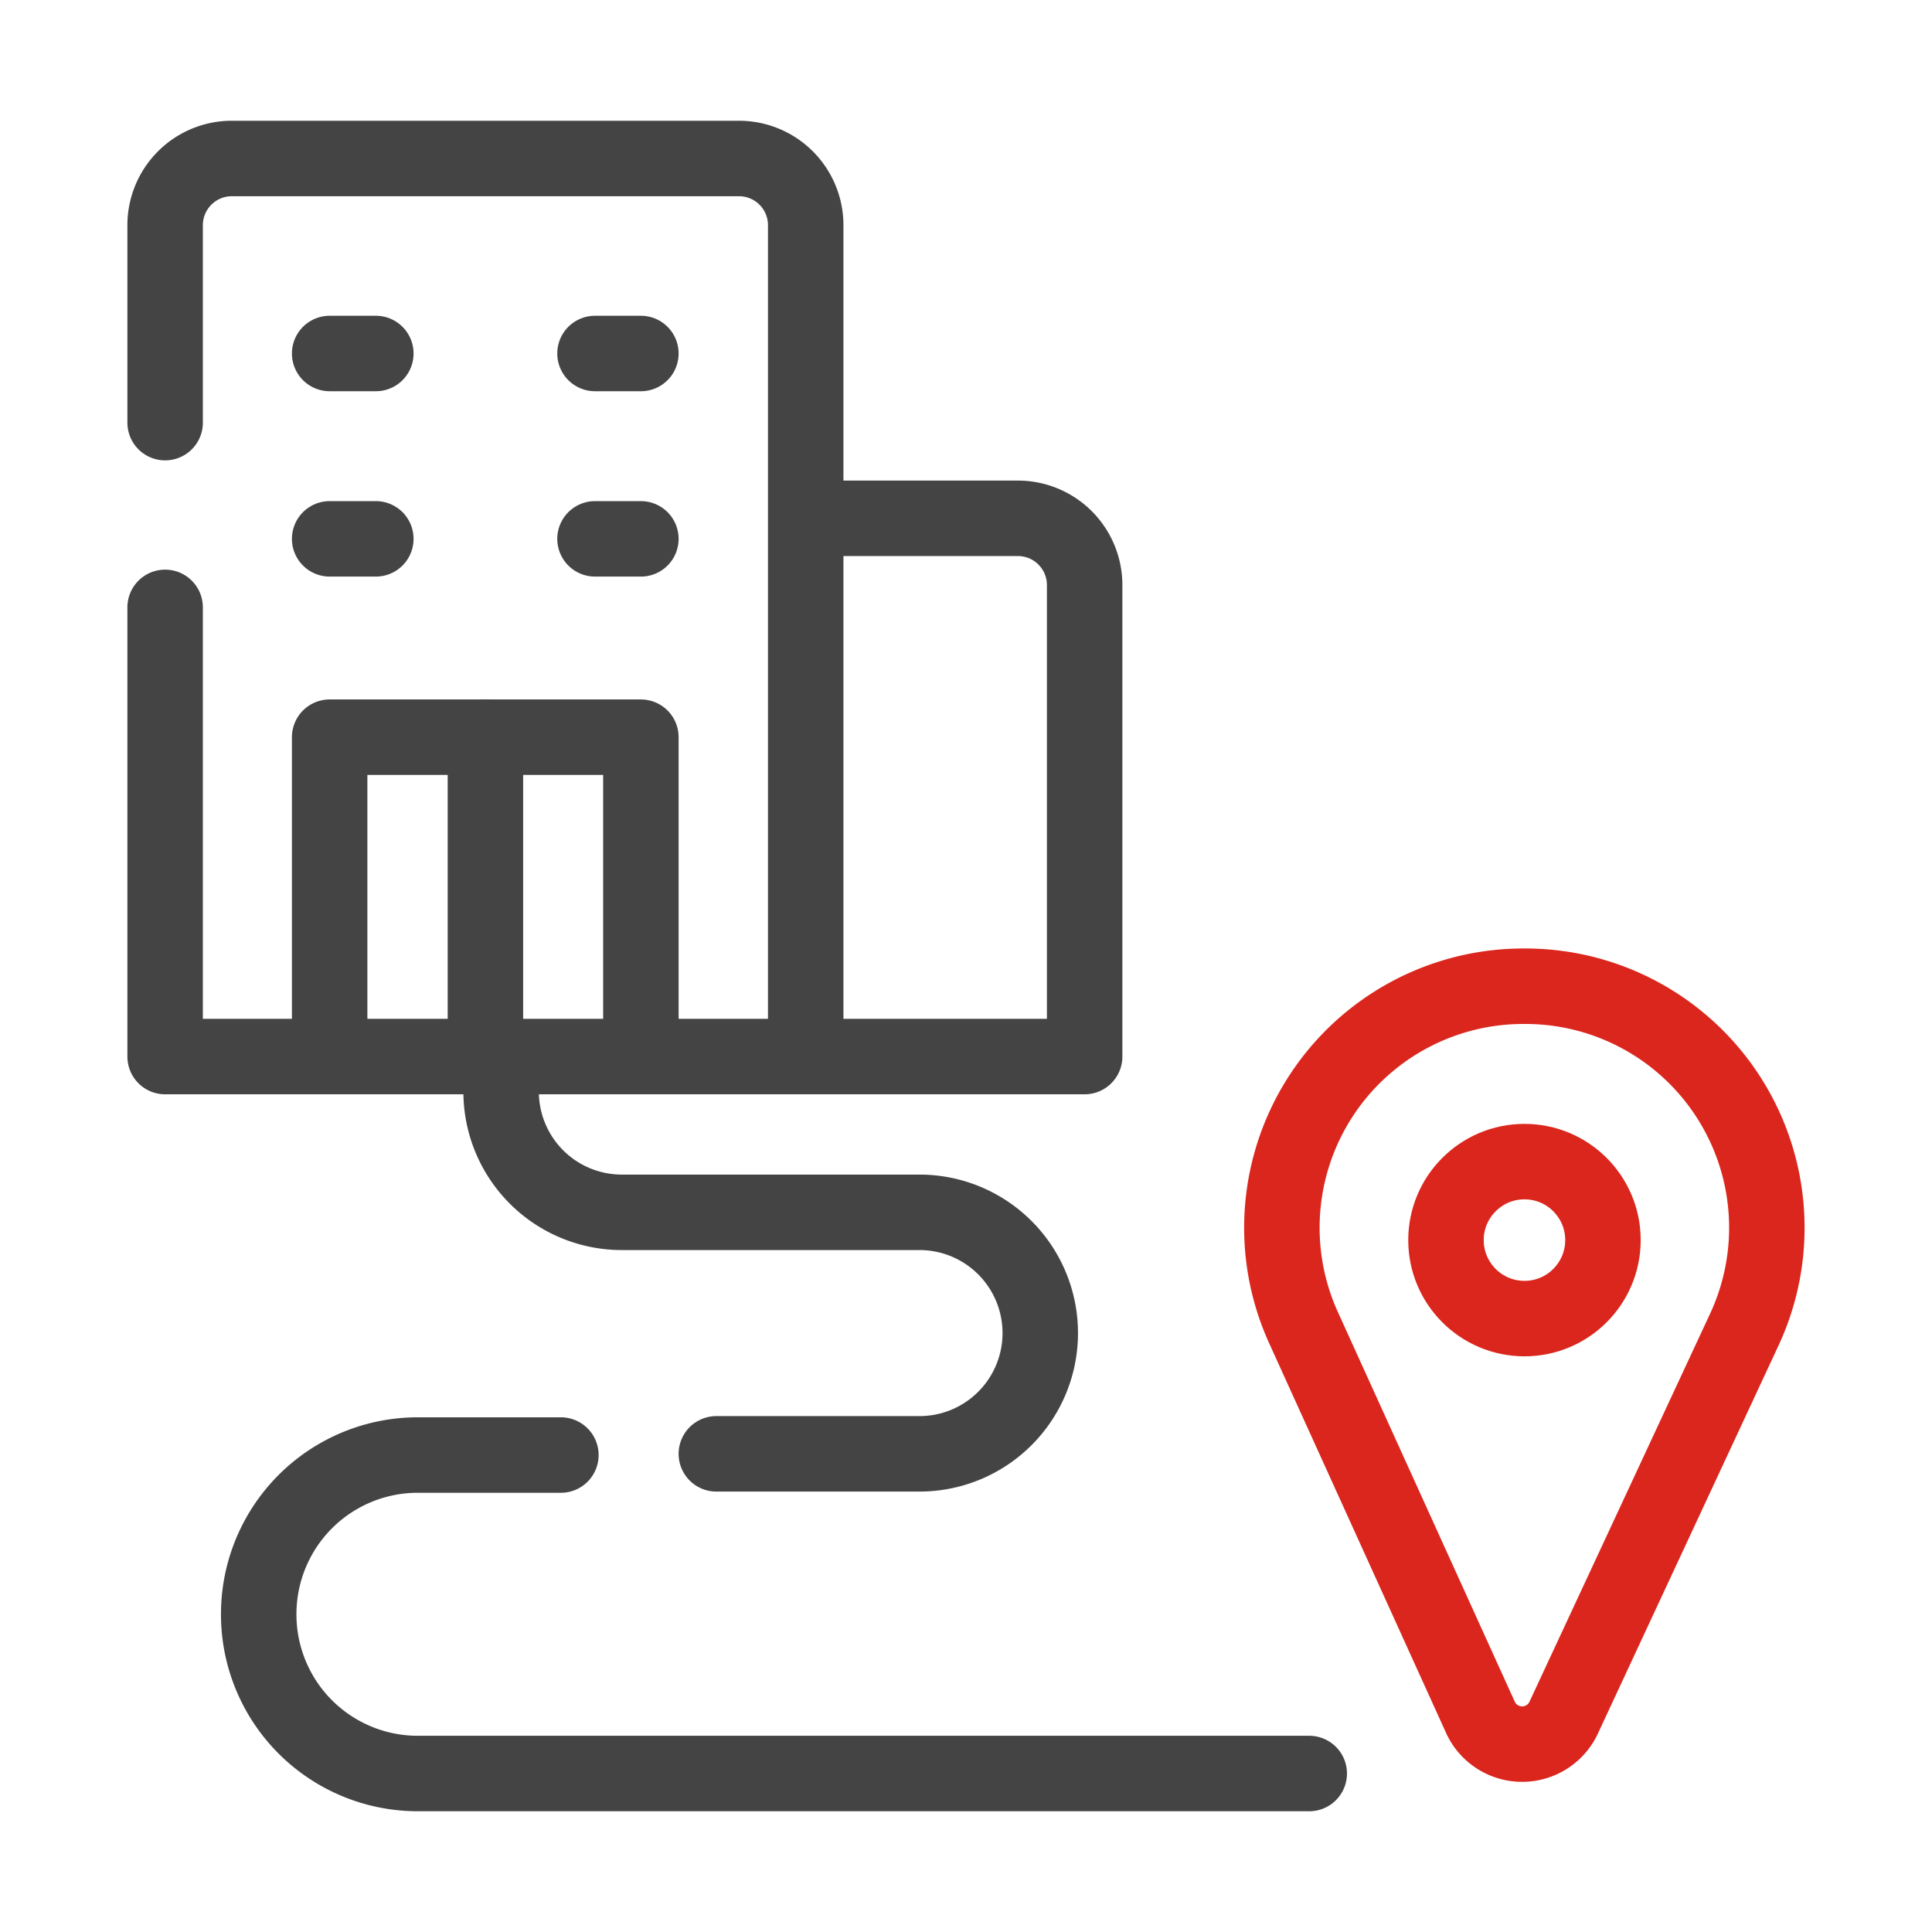
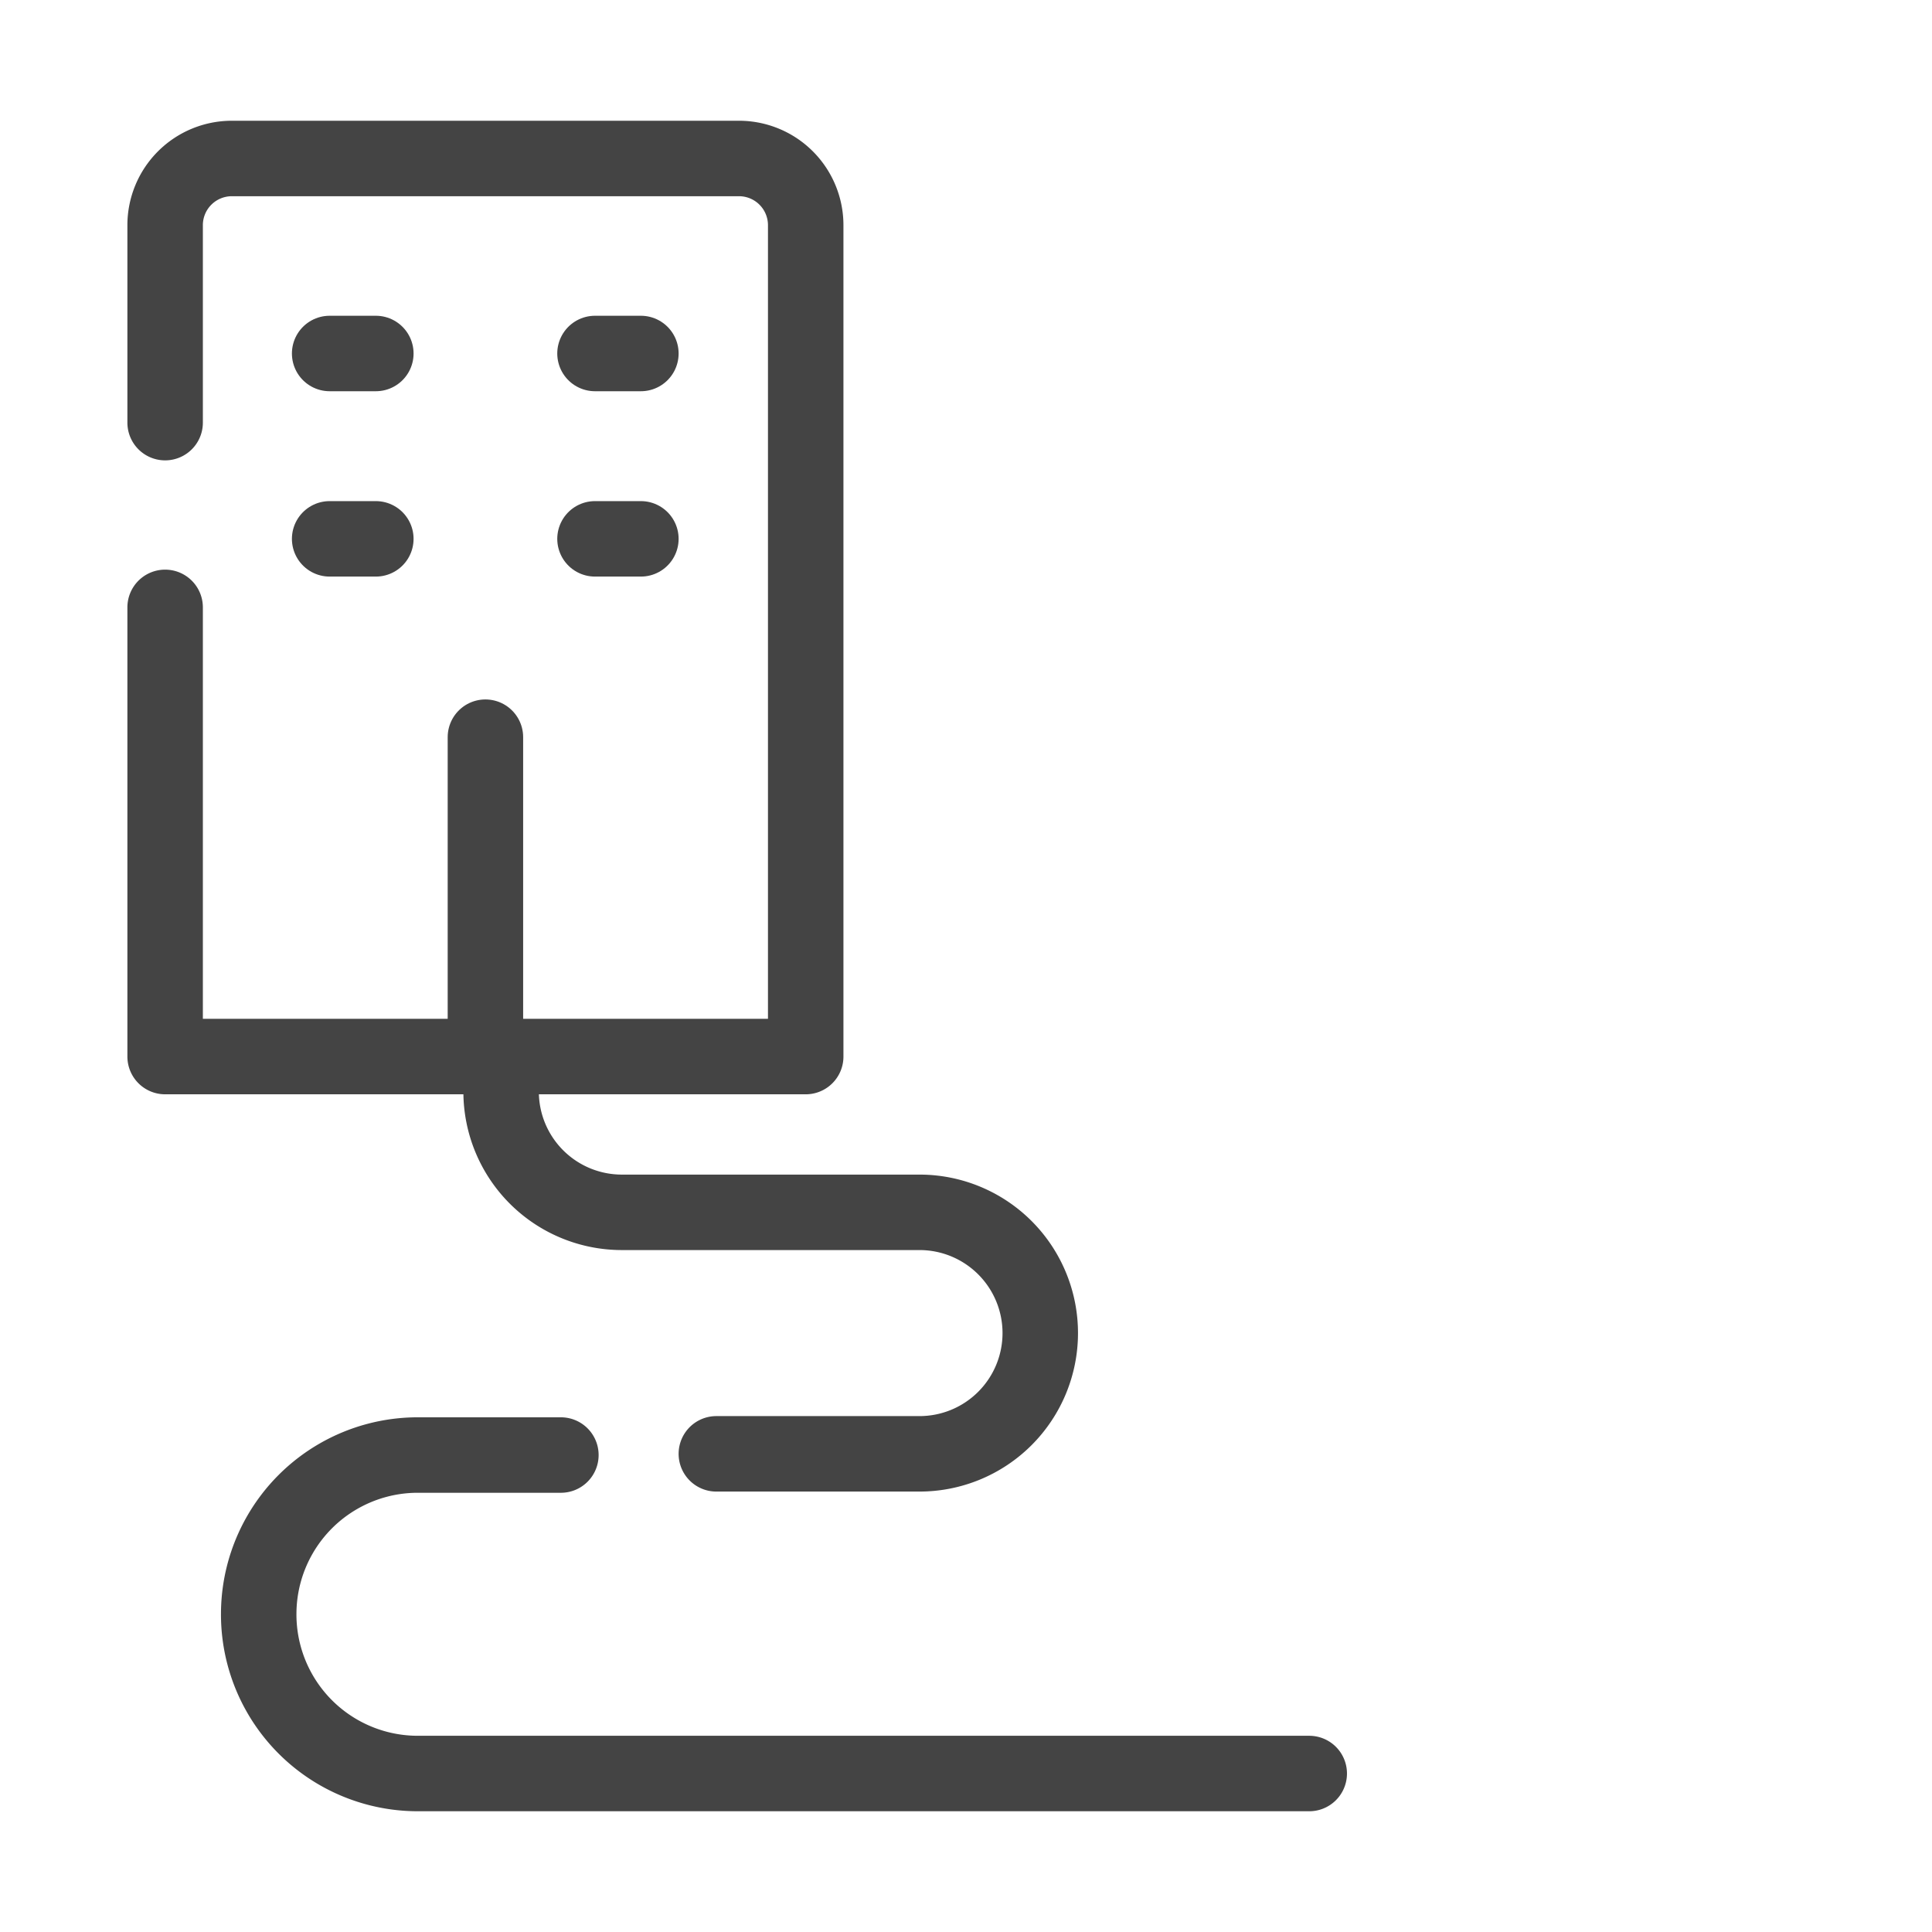
<svg xmlns="http://www.w3.org/2000/svg" viewBox="0 0 64 64">
  <defs>
    <style>.cls-1,.cls-2{fill:none;stroke-linecap:round;stroke-linejoin:round;stroke-width:2.5px;}.cls-1{stroke:#444;}.cls-2{stroke:#db261d;}</style>
  </defs>
  <g id="Layer_2" data-name="Layer 2">
    <path class="cls-1" d="M5.47,14V7.46A2.21,2.21,0,0,1,7.68,5.25h16.8a2.21,2.21,0,0,1,2.21,2.21V35H5.47V20.12" />
-     <polyline class="cls-1" points="10.92 34.98 10.92 24.42 16.08 24.42 21.23 24.42 21.23 34.38" />
    <line class="cls-1" x1="16.08" y1="34.99" x2="16.08" y2="24.42" />
    <line class="cls-1" x1="10.92" y1="11.71" x2="12.45" y2="11.71" />
    <line class="cls-1" x1="10.92" y1="17.85" x2="12.45" y2="17.85" />
    <line class="cls-1" x1="19.71" y1="11.71" x2="21.23" y2="11.71" />
    <line class="cls-1" x1="19.71" y1="17.85" x2="21.23" y2="17.85" />
-     <path class="cls-1" d="M27.06,17.17h6.66a2.21,2.21,0,0,1,2.21,2.21V35H26.69" />
    <path class="cls-1" d="M18.58,48.2H13.85a5.27,5.27,0,0,0-5.28,5.27h0a5.27,5.27,0,0,0,5.28,5.28H43.37" />
    <path class="cls-1" d="M16.6,35.82v.34a4,4,0,0,0,4,4h9.86a4,4,0,0,1,4,4h0a4,4,0,0,1-4,4H23.73" />
-     <path class="cls-2" d="M49.06,56.93,43.19,44A8,8,0,0,1,50.5,32.67h0a8,8,0,0,1,7.28,11.38l-6,12.89A1.52,1.52,0,0,1,49.06,56.93Z" />
-     <circle class="cls-2" cx="50.5" cy="41.08" r="2.6" />
  </g>
</svg>